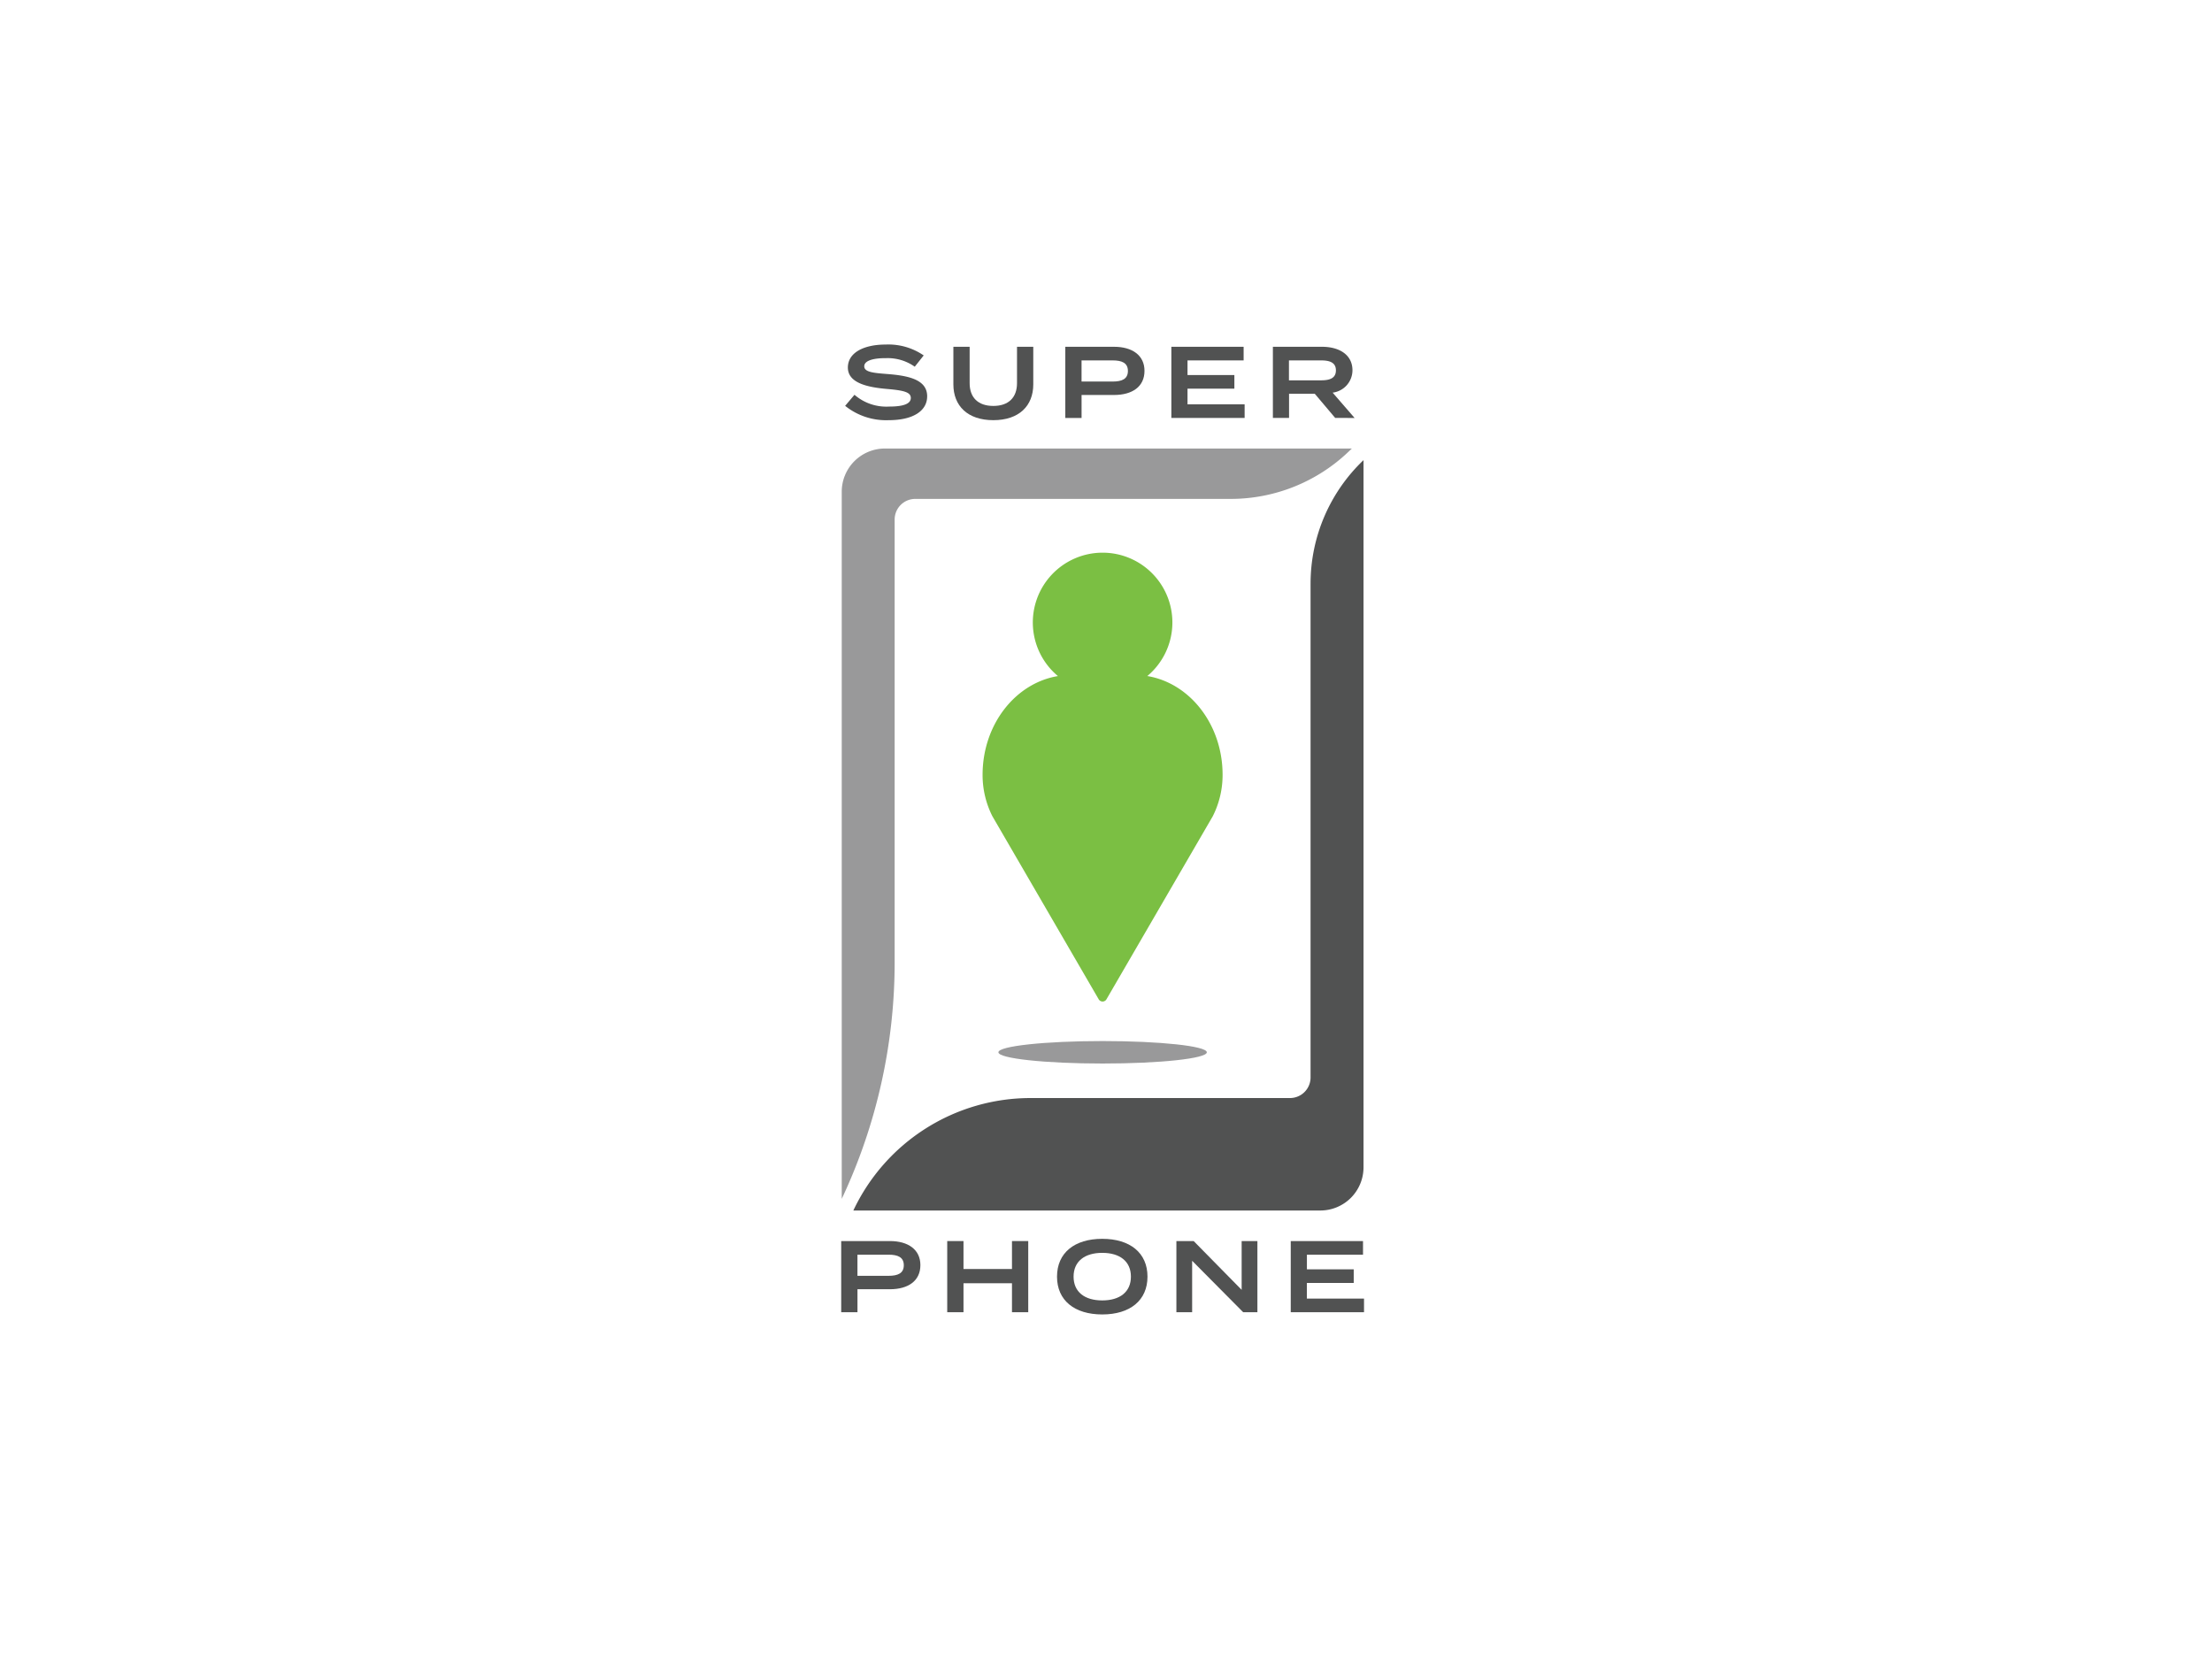
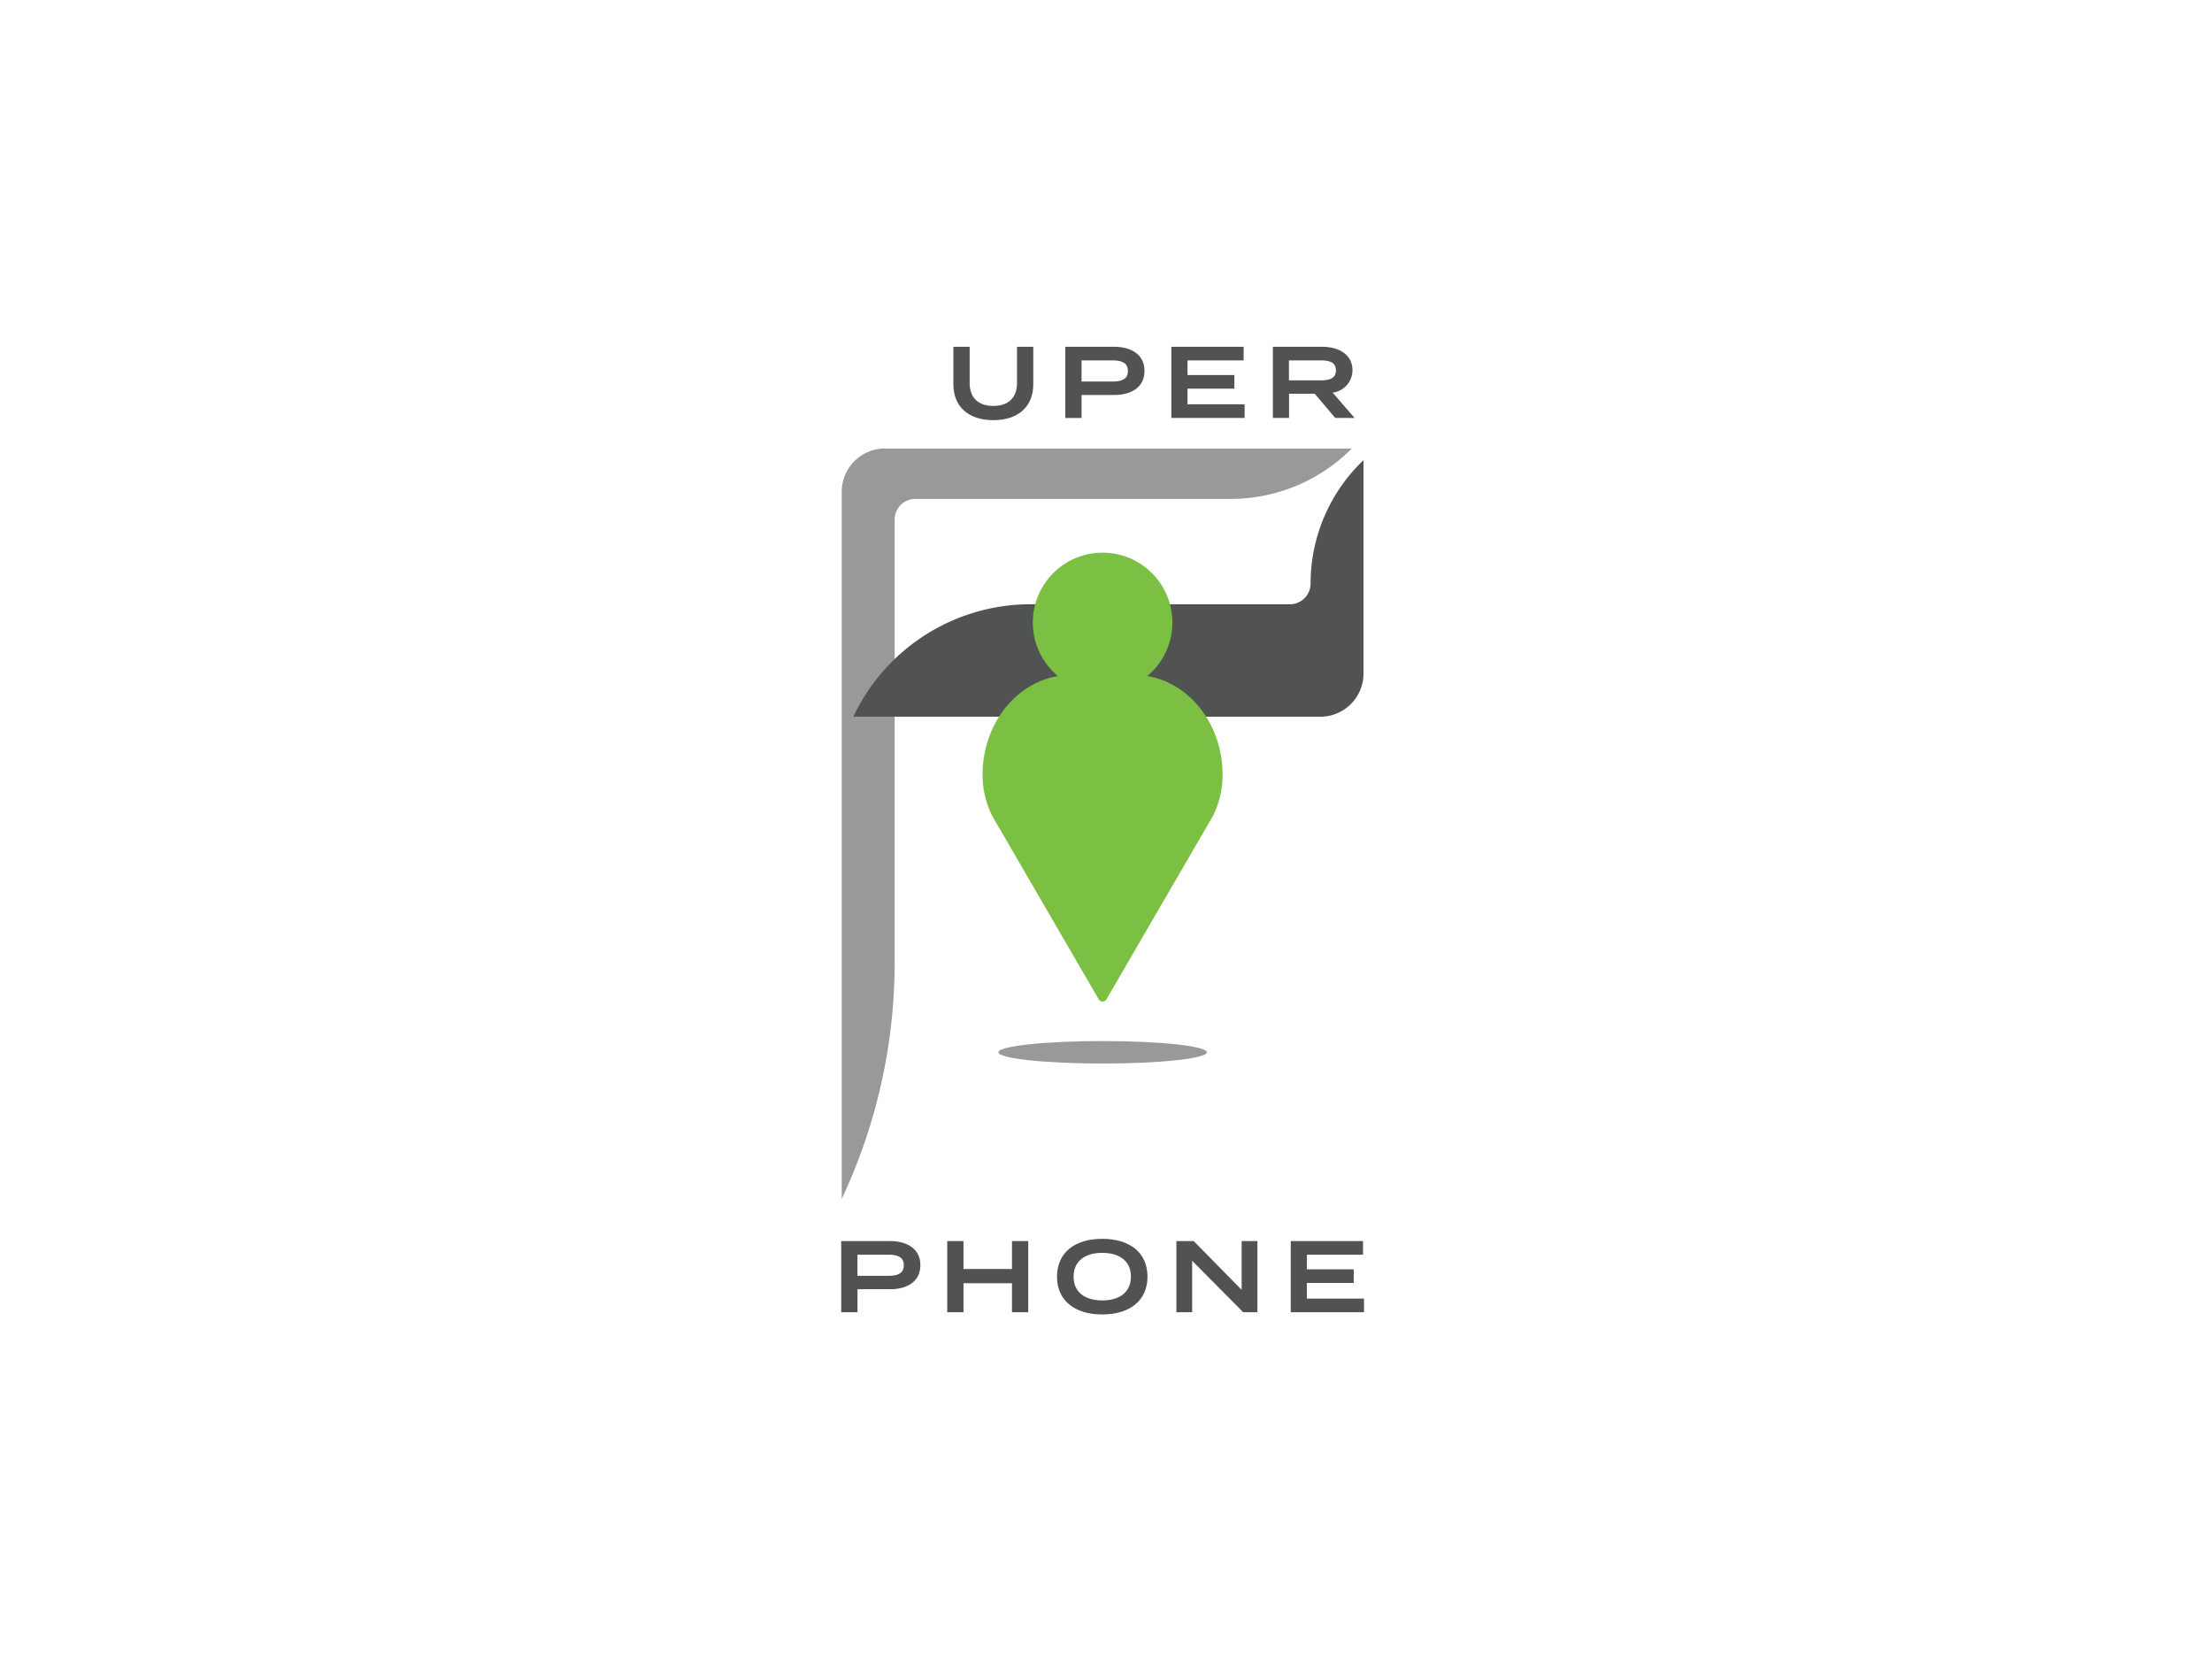
<svg xmlns="http://www.w3.org/2000/svg" width="320" height="240" viewBox="0 0 320 240">
  <defs>
    <clipPath id="a">
      <path fill="none" d="M0 0h75.633v140.311H0z" data-name="Rectangle 4612" />
    </clipPath>
  </defs>
  <g data-name="iPredict Advantage">
    <path fill="#fff" d="M0 0h320v240H0z" />
    <g clip-path="url(#a)" data-name="Group 7642" transform="translate(121.693 49.844)">
      <path fill="#99999a" d="M.078 123.591a80.4 80.4 0 0 0 7.655-34.249V25.31a2.98 2.98 0 0 1 2.98-2.98H56.35a24.674 24.674 0 0 0 17.013-6.8l.514-.489H6.321a6.249 6.249 0 0 0-6.243 6.245Z" data-name="Path 25679" />
-       <path fill="#515252" d="M67.9 34.59v71.435a2.98 2.98 0 0 1-2.98 2.98H27.398a28.342 28.342 0 0 0-25.642 16.269h67.556a6.249 6.249 0 0 0 6.249-6.248V16.72a24.673 24.673 0 0 0-7.66 17.87" data-name="Path 25680" />
+       <path fill="#515252" d="M67.9 34.59a2.98 2.98 0 0 1-2.98 2.98H27.398a28.342 28.342 0 0 0-25.642 16.269h67.556a6.249 6.249 0 0 0 6.249-6.248V16.72a24.673 24.673 0 0 0-7.66 17.87" data-name="Path 25680" />
      <path fill="#7bbf43" d="M44.278 47.96a10.095 10.095 0 1 0-12.925 0c-6.163 1.014-10.9 7.021-10.9 14.282a13.235 13.235 0 0 0 1.418 5.993l15.38 26.484a.649.649 0 0 0 1.123 0l15.38-26.483a13.234 13.234 0 0 0 1.419-6c0-7.261-4.735-13.268-10.9-14.282" data-name="Path 25681" />
      <path fill="#99999a" d="M52.893 102.386c0-.9-6.75-1.626-15.076-1.626s-15.076.728-15.076 1.626 6.75 1.626 15.076 1.626 15.076-.728 15.076-1.626" data-name="Path 25682" />
-       <path fill="#515252" d="M12.434 7.5c0 2.029-1.926 3.441-5.573 3.441A9.452 9.452 0 0 1 .569 8.867l1.353-1.6a7.024 7.024 0 0 0 5 1.706c2.088 0 3.147-.4 3.147-1.25S9.008 6.632 6.64 6.426c-2.941-.25-5.676-.9-5.676-3.1C.969 1.176 3.258 0 6.434 0a9.011 9.011 0 0 1 5.5 1.573L10.64 3.206A6.76 6.76 0 0 0 6.434 1.97c-1.4-.015-3.1.235-3.1 1.176 0 .882 1.471.971 3.515 1.132 3.279.265 5.588.956 5.588 3.22" data-name="Path 25683" />
      <path fill="#515252" d="M27.786.323v5.441c0 3.088-2.044 5.176-5.779 5.176s-5.779-2.088-5.779-5.176V.323h2.353v5.264c0 2.059 1.206 3.294 3.426 3.294s3.426-1.235 3.426-3.294V.323Z" data-name="Path 25684" />
      <path fill="#515252" d="M43.875 3.811c0 2.279-1.765 3.485-4.412 3.485h-4.69v3.323H32.42V.323h7.044c2.647 0 4.412 1.235 4.412 3.485m-2.4.015c0-1.176-.882-1.529-2.206-1.529h-4.5v3.058h4.5c1.323 0 2.206-.353 2.206-1.529" data-name="Path 25685" />
      <path fill="#515252" d="M58.361 8.647v1.971h-10.6V.324h10.455v1.97h-8.117v2.118h6.779v1.97h-6.779v2.265Z" data-name="Path 25686" />
      <path fill="#515252" d="m71.464 10.617-2.956-3.5h-3.72v3.5H62.45V.323h7.1c2.515 0 4.411 1.162 4.411 3.4a3.272 3.272 0 0 1-2.867 3.235l3.176 3.662ZM69.42 5.176c1.235 0 2.147-.294 2.147-1.441s-.912-1.441-2.147-1.441h-4.647v2.882Z" data-name="Path 25687" />
      <path fill="#515252" d="M11.455 133.179c0 2.279-1.765 3.485-4.412 3.485h-4.69v3.323H0v-10.293h7.044c2.647 0 4.412 1.235 4.412 3.485m-2.4.015c0-1.176-.882-1.529-2.206-1.529h-4.5v3.058h4.5c1.323 0 2.206-.353 2.206-1.529" data-name="Path 25688" />
      <path fill="#515252" d="M27.058 129.694v10.294h-2.353v-4.191h-7.014v4.191h-2.353v-10.294h2.353v4.044h7.014v-4.044Z" data-name="Path 25689" />
      <path fill="#515252" d="M31.221 134.841c0-3.441 2.529-5.47 6.544-5.47s6.544 2.029 6.544 5.47-2.529 5.47-6.544 5.47-6.544-2.029-6.544-5.47m10.69 0c0-2.206-1.6-3.441-4.147-3.441s-4.147 1.235-4.147 3.441 1.588 3.441 4.147 3.441 4.147-1.235 4.147-3.441" data-name="Path 25690" />
      <path fill="#515252" d="M60.21 129.694v10.294h-2.059l-7.382-7.441v7.441H48.49v-10.294h2.5l6.941 7.058v-7.058Z" data-name="Path 25691" />
      <path fill="#515252" d="M75.633 138.017v1.971h-10.6v-10.294h10.455v1.971h-8.117v2.117h6.773v1.971h-6.779v2.265Z" data-name="Path 25692" />
    </g>
  </g>
</svg>